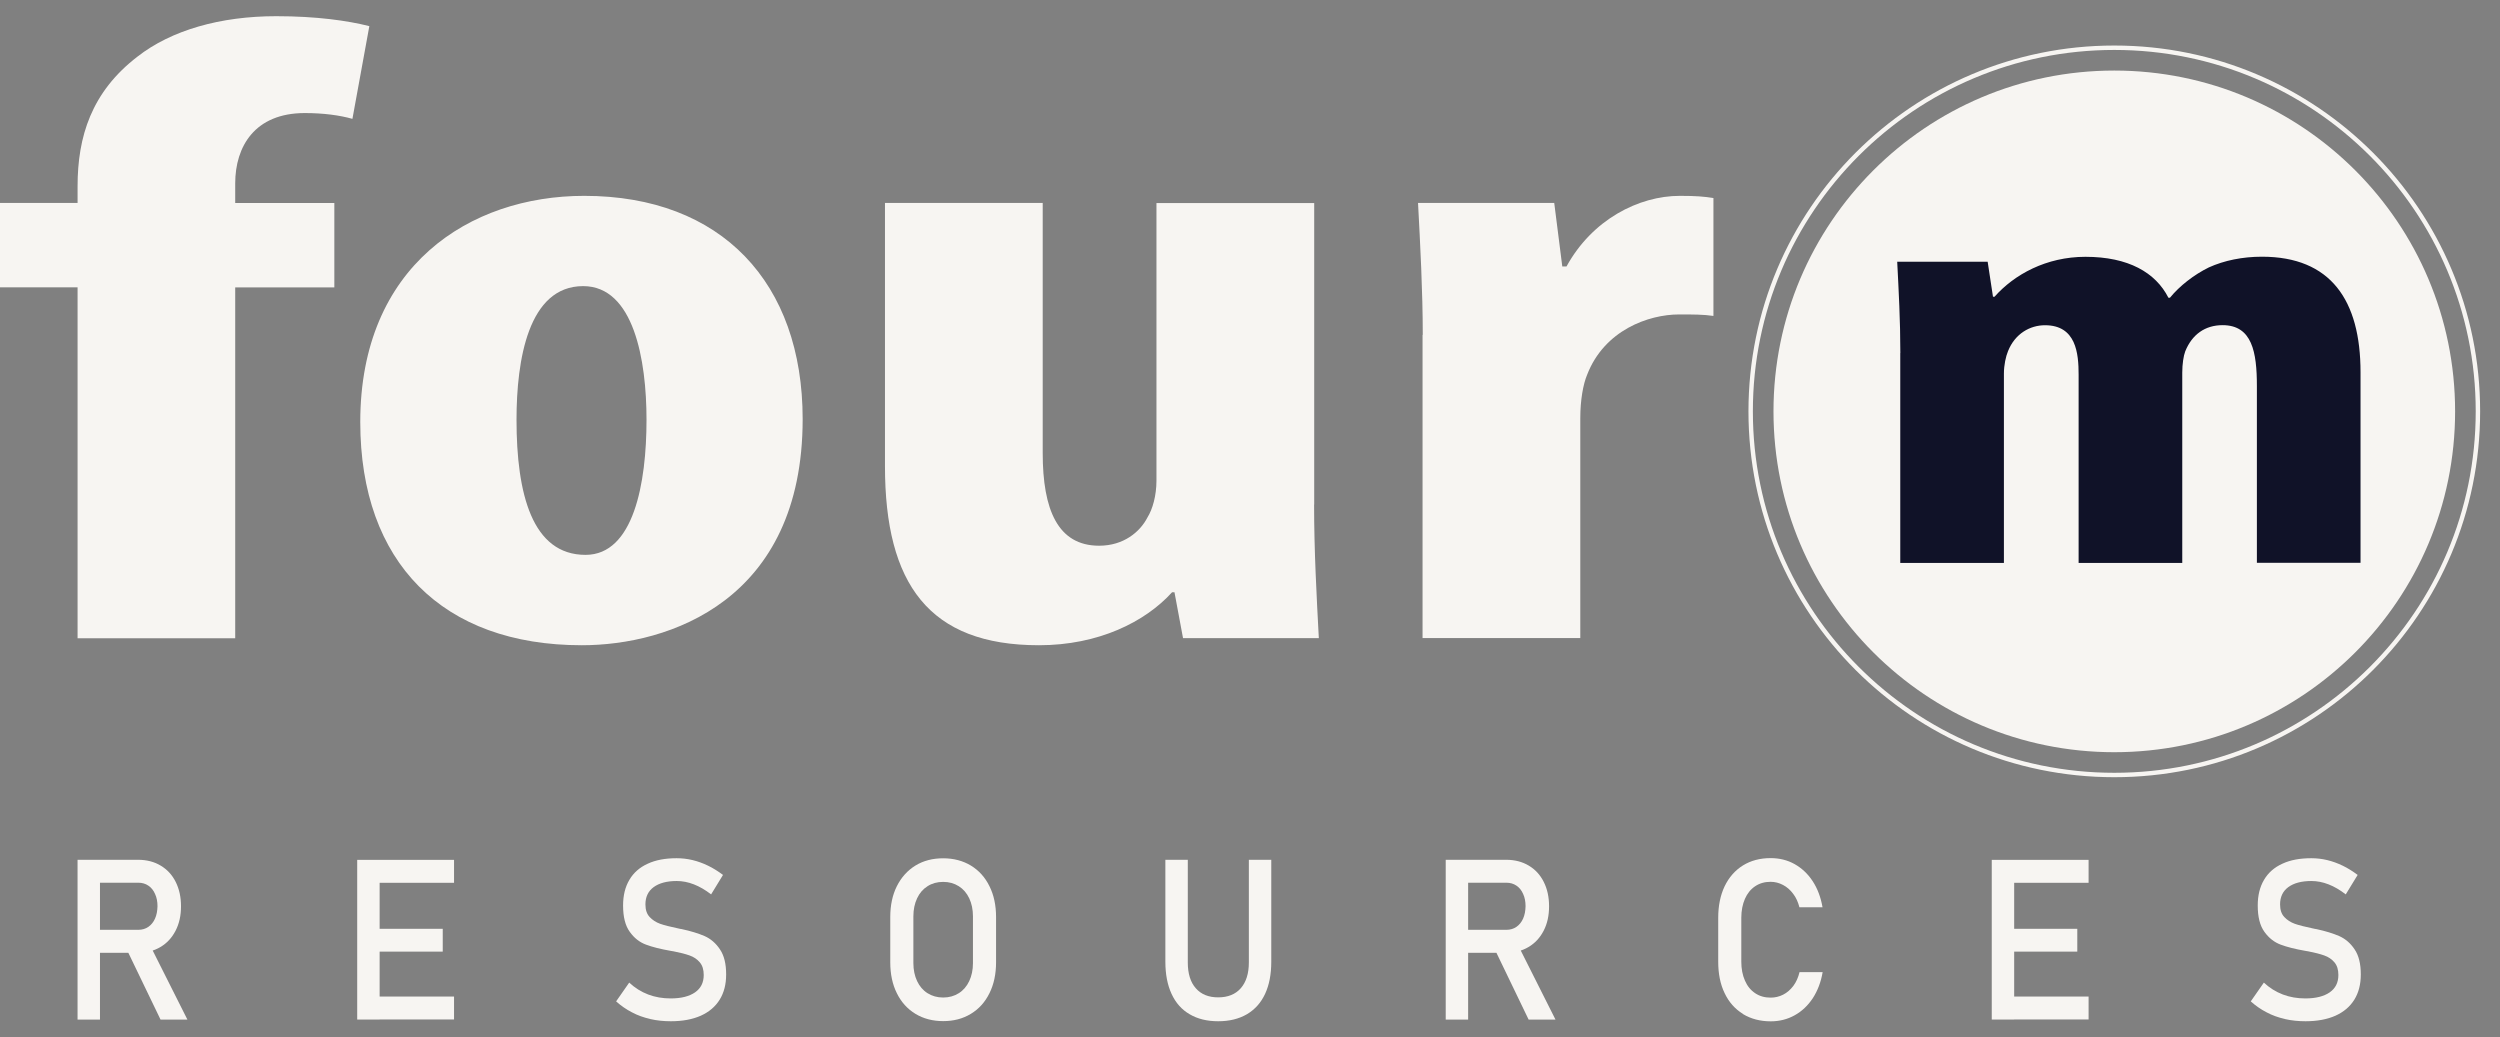
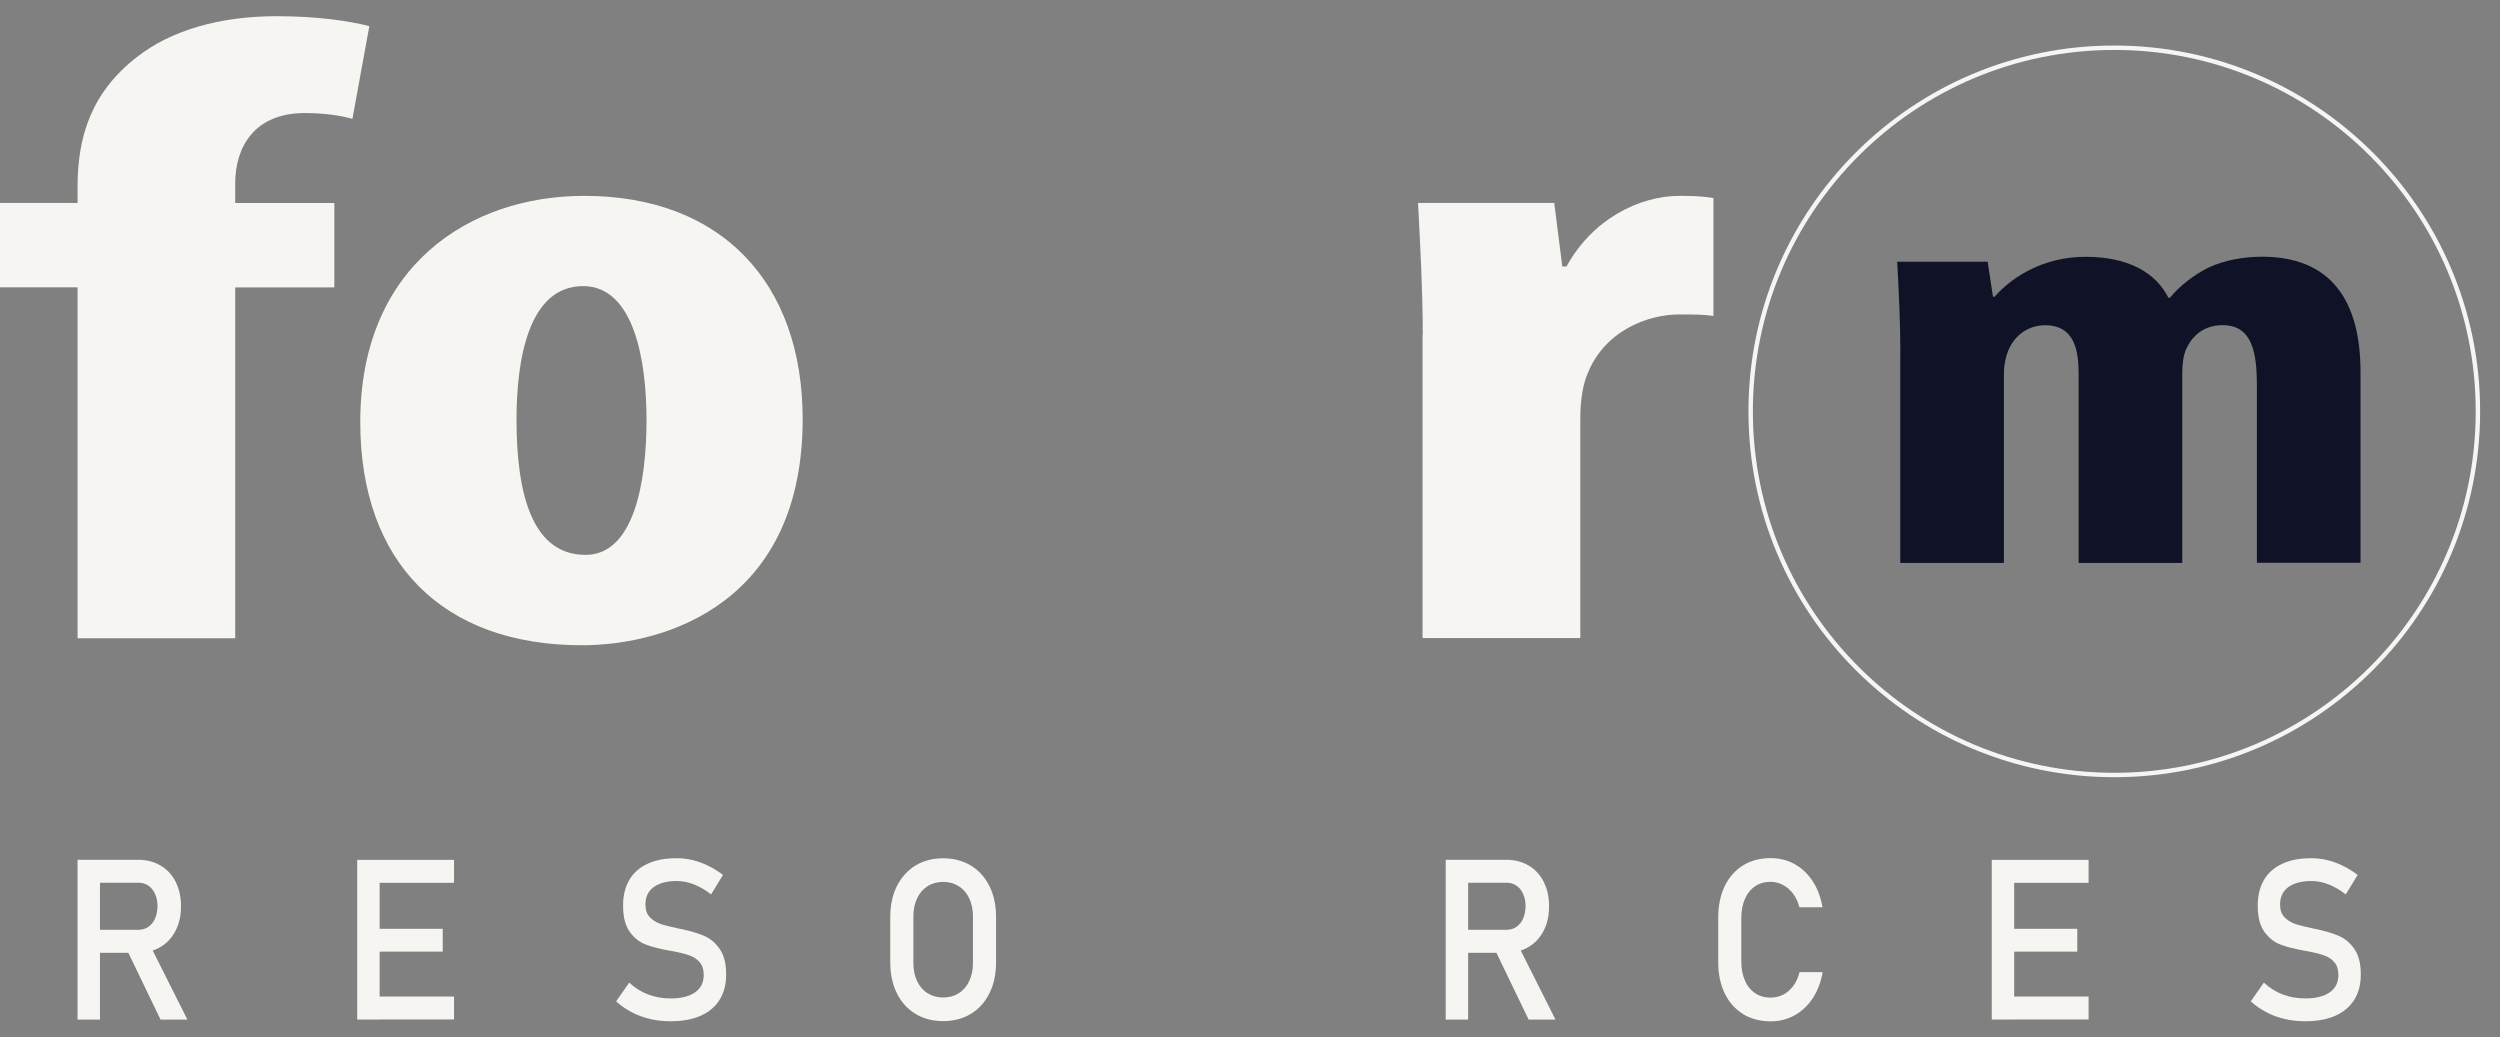
<svg xmlns="http://www.w3.org/2000/svg" width="94" height="39" viewBox="0 0 94 39" fill="none">
  <rect x="0" y="0" width="94" height="39" fill="#808080" stroke="none" />
-   <path d="M79.497 28.283C86.575 28.283 92.312 22.545 92.312 15.468C92.312 8.391 86.575 2.653 79.497 2.653C72.42 2.653 66.683 8.391 66.683 15.468C66.683 22.545 72.42 28.283 79.497 28.283Z" fill="#F7F5F2" />
  <path d="M79.498 29.14C87.049 29.14 93.17 23.018 93.17 15.467C93.17 7.916 87.049 1.795 79.498 1.795C71.947 1.795 65.825 7.916 65.825 15.467C65.825 23.018 71.947 29.14 79.498 29.14Z" stroke="#F7F5F2" stroke-width="0.166" stroke-miterlimit="10" />
  <path d="M2.917 23.994V10.803H0V7.63H2.917V7.002C2.917 5.142 3.435 3.46 5.169 2.129C6.441 1.134 8.289 0.609 10.386 0.609C11.898 0.609 13.07 0.776 13.887 0.983L13.251 4.469C12.781 4.336 12.171 4.251 11.461 4.251C9.583 4.251 8.844 5.505 8.844 6.895V7.634H12.571V10.806H8.844V23.998H2.913L2.917 23.994Z" fill="#F7F5F2" />
  <path d="M30.18 15.757C30.18 22.597 25.14 24.261 21.876 24.261C16.644 24.261 13.546 21.151 13.546 15.868C13.546 10.008 17.65 7.364 21.968 7.364C27.13 7.364 30.18 10.636 30.18 15.757ZM19.421 15.783C19.421 18.578 20.012 20.863 22.016 20.863C23.824 20.863 24.309 18.171 24.309 15.783C24.309 13.531 23.828 10.758 21.927 10.758C19.864 10.758 19.421 13.531 19.421 15.783Z" fill="#F7F5F2" />
-   <path d="M49.41 18.97C49.41 20.719 49.506 22.446 49.588 23.995H44.482L44.16 22.268H44.071C43.055 23.389 41.295 24.261 39.065 24.261C34.932 24.261 33.275 21.958 33.275 17.528V7.631H39.206V17.04C39.206 19.159 39.771 20.519 41.328 20.519C42.249 20.519 42.866 19.998 43.143 19.458C43.339 19.148 43.483 18.627 43.483 18.072V7.635H49.414V18.974L49.41 18.97Z" fill="#F7F5F2" />
  <path d="M53.496 12.592C53.496 10.954 53.4 9.176 53.318 7.63H58.439L58.742 10.019H58.901C59.862 8.263 61.608 7.364 63.164 7.364C63.763 7.364 64.077 7.39 64.425 7.446V11.879C64.048 11.823 63.663 11.823 63.135 11.823C61.985 11.823 60.325 12.415 59.678 14.086C59.526 14.444 59.419 15.043 59.419 15.727V23.991H53.488V12.588L53.496 12.592Z" fill="#F7F5F2" />
  <path d="M71.453 13.276C71.453 12.044 71.39 10.928 71.335 9.841H74.736L74.936 11.157H74.995C75.735 10.322 76.94 9.656 78.412 9.656C80.027 9.656 81.051 10.248 81.532 11.194H81.591C81.946 10.758 82.486 10.333 83.052 10.055C83.628 9.793 84.32 9.652 85.048 9.652C87.636 9.652 88.756 11.287 88.756 13.997V21.162H84.859V14.514C84.859 13.242 84.682 12.226 83.569 12.226C82.911 12.226 82.419 12.577 82.164 13.213C82.101 13.376 82.053 13.69 82.053 14.008V21.166H78.156V14.089C78.156 13.287 78.064 12.229 76.892 12.229C76.326 12.229 75.764 12.547 75.502 13.202C75.42 13.398 75.347 13.723 75.347 14.048V21.166H71.45V13.276H71.453Z" fill="#101228" />
  <path d="M2.916 32.328H3.759V38.336H2.916V32.328ZM3.278 34.961H5.205C5.345 34.961 5.471 34.924 5.578 34.85C5.685 34.776 5.77 34.672 5.829 34.539C5.889 34.406 5.918 34.247 5.922 34.073C5.922 33.9 5.892 33.744 5.829 33.611C5.77 33.474 5.685 33.371 5.578 33.3C5.471 33.227 5.345 33.19 5.201 33.19H3.275V32.328H5.194C5.515 32.328 5.8 32.402 6.04 32.546C6.284 32.691 6.473 32.894 6.606 33.16C6.739 33.426 6.806 33.729 6.806 34.077C6.806 34.425 6.739 34.728 6.602 34.994C6.465 35.26 6.277 35.463 6.033 35.608C5.789 35.752 5.508 35.826 5.19 35.826H3.271V34.968L3.278 34.961ZM4.735 35.633L5.593 35.445L7.046 38.336H6.036L4.735 35.637V35.633Z" fill="#F7F5F2" />
  <path d="M13.431 32.331H14.274V38.335H13.431V32.331ZM13.815 32.331H17.072V33.193H13.815V32.331ZM13.815 34.923H16.647V35.781H13.815V34.923ZM13.815 37.47H17.072V38.332H13.815V37.47Z" fill="#F7F5F2" />
  <path d="M24.445 38.313C24.201 38.258 23.972 38.177 23.758 38.062C23.543 37.951 23.347 37.814 23.166 37.652L23.658 36.946C23.872 37.145 24.109 37.293 24.371 37.393C24.634 37.493 24.915 37.541 25.218 37.541C25.614 37.541 25.917 37.463 26.135 37.312C26.353 37.16 26.46 36.942 26.46 36.661C26.46 36.458 26.412 36.302 26.312 36.184C26.212 36.066 26.087 35.981 25.928 35.925C25.773 35.87 25.573 35.818 25.325 35.77C25.318 35.77 25.31 35.766 25.299 35.766C25.288 35.766 25.281 35.766 25.273 35.762L25.211 35.751C24.834 35.685 24.527 35.607 24.29 35.518C24.05 35.43 23.846 35.271 23.68 35.038C23.51 34.805 23.428 34.476 23.428 34.047C23.428 33.67 23.506 33.348 23.665 33.082C23.82 32.816 24.053 32.612 24.353 32.476C24.656 32.335 25.018 32.269 25.44 32.269C25.64 32.269 25.839 32.291 26.039 32.339C26.238 32.387 26.431 32.457 26.623 32.55C26.815 32.642 27 32.76 27.185 32.897L26.738 33.629C26.523 33.463 26.309 33.337 26.09 33.252C25.872 33.167 25.658 33.126 25.444 33.126C25.074 33.126 24.785 33.204 24.578 33.355C24.371 33.507 24.268 33.725 24.268 34.006C24.268 34.21 24.32 34.365 24.427 34.48C24.534 34.594 24.667 34.679 24.822 34.735C24.978 34.79 25.2 34.846 25.484 34.905C25.495 34.905 25.503 34.908 25.514 34.912C25.525 34.916 25.532 34.912 25.543 34.919C25.554 34.919 25.569 34.927 25.588 34.927C25.602 34.927 25.617 34.934 25.632 34.934C25.976 35.008 26.261 35.097 26.494 35.197C26.723 35.3 26.915 35.463 27.07 35.696C27.226 35.925 27.303 36.239 27.303 36.635V36.642C27.303 37.012 27.222 37.326 27.059 37.589C26.896 37.851 26.66 38.051 26.349 38.191C26.039 38.328 25.665 38.399 25.225 38.399C24.956 38.399 24.697 38.373 24.453 38.317L24.445 38.313Z" fill="#F7F5F2" />
  <path d="M34.42 38.12C34.117 37.936 33.884 37.677 33.721 37.344C33.555 37.011 33.474 36.623 33.474 36.183V34.482C33.474 34.042 33.555 33.654 33.721 33.322C33.888 32.989 34.121 32.73 34.42 32.545C34.723 32.36 35.071 32.272 35.463 32.272C35.855 32.272 36.206 32.364 36.505 32.545C36.809 32.73 37.041 32.989 37.204 33.322C37.37 33.654 37.452 34.042 37.452 34.482V36.183C37.452 36.623 37.37 37.011 37.204 37.344C37.038 37.681 36.805 37.939 36.505 38.12C36.202 38.305 35.855 38.394 35.463 38.394C35.071 38.394 34.72 38.302 34.42 38.12ZM36.051 37.344C36.221 37.237 36.35 37.085 36.443 36.889C36.535 36.693 36.583 36.468 36.583 36.213V34.453C36.583 34.198 36.535 33.972 36.443 33.776C36.35 33.58 36.221 33.429 36.051 33.322C35.88 33.214 35.685 33.159 35.463 33.159C35.241 33.159 35.041 33.214 34.875 33.322C34.705 33.429 34.575 33.58 34.483 33.776C34.391 33.972 34.343 34.198 34.343 34.453V36.213C34.343 36.468 34.391 36.693 34.483 36.889C34.575 37.085 34.705 37.237 34.875 37.344C35.045 37.451 35.241 37.507 35.463 37.507C35.685 37.507 35.884 37.451 36.051 37.344Z" fill="#F7F5F2" />
-   <path d="M44.732 38.136C44.432 37.963 44.207 37.708 44.051 37.371C43.896 37.035 43.818 36.635 43.818 36.162V32.328H44.661V36.188C44.661 36.606 44.761 36.931 44.961 37.157C45.16 37.386 45.441 37.501 45.804 37.501C46.166 37.501 46.455 37.386 46.654 37.157C46.854 36.928 46.957 36.606 46.957 36.188V32.328H47.8V36.162C47.8 36.632 47.723 37.035 47.567 37.371C47.412 37.704 47.183 37.959 46.883 38.136C46.584 38.31 46.225 38.399 45.804 38.399C45.382 38.399 45.027 38.31 44.732 38.136Z" fill="#F7F5F2" />
  <path d="M54.359 32.328H55.202V38.336H54.359V32.328ZM54.718 34.961H56.644C56.785 34.961 56.91 34.924 57.018 34.85C57.125 34.776 57.21 34.672 57.269 34.539C57.328 34.406 57.358 34.247 57.361 34.073C57.361 33.9 57.332 33.744 57.269 33.611C57.21 33.474 57.125 33.371 57.018 33.3C56.91 33.227 56.785 33.19 56.641 33.19H54.714V32.328H56.633C56.955 32.328 57.239 32.402 57.48 32.546C57.724 32.691 57.912 32.894 58.045 33.16C58.179 33.426 58.245 33.729 58.245 34.077C58.245 34.425 58.179 34.728 58.042 34.994C57.905 35.26 57.717 35.463 57.472 35.608C57.228 35.752 56.947 35.826 56.63 35.826H54.711V34.968L54.718 34.961ZM56.175 35.633L57.032 35.445L58.486 38.336H57.476L56.175 35.637V35.633Z" fill="#F7F5F2" />
  <path d="M65.532 38.121C65.233 37.936 65.004 37.677 64.845 37.341C64.682 37.005 64.605 36.609 64.605 36.158V34.509C64.605 34.058 64.686 33.662 64.845 33.326C65.007 32.989 65.237 32.727 65.532 32.542C65.832 32.357 66.176 32.265 66.575 32.265C66.904 32.265 67.207 32.339 67.477 32.49C67.747 32.642 67.976 32.856 68.157 33.133C68.339 33.411 68.461 33.736 68.527 34.113H67.658C67.61 33.925 67.536 33.755 67.425 33.61C67.318 33.463 67.189 33.352 67.041 33.274C66.893 33.196 66.738 33.156 66.575 33.156C66.353 33.156 66.161 33.211 65.995 33.322C65.828 33.433 65.699 33.592 65.61 33.795C65.521 33.999 65.473 34.239 65.473 34.509V36.158C65.473 36.428 65.518 36.664 65.61 36.871C65.699 37.078 65.828 37.234 65.995 37.345C66.161 37.456 66.353 37.511 66.575 37.511C66.742 37.511 66.897 37.474 67.045 37.4C67.193 37.326 67.318 37.215 67.429 37.071C67.536 36.927 67.614 36.753 67.662 36.553H68.531C68.468 36.927 68.342 37.252 68.161 37.533C67.976 37.81 67.751 38.025 67.477 38.176C67.204 38.328 66.904 38.402 66.579 38.402C66.183 38.402 65.836 38.31 65.536 38.129L65.532 38.121Z" fill="#F7F5F2" />
  <path d="M74.89 32.331H75.733V38.335H74.89V32.331ZM75.274 32.331H78.531V33.193H75.274V32.331ZM75.274 34.923H78.106V35.781H75.274V34.923ZM75.274 37.47H78.531V38.332H75.274V37.47Z" fill="#F7F5F2" />
  <path d="M85.908 38.313C85.664 38.258 85.435 38.177 85.221 38.062C85.006 37.951 84.81 37.814 84.629 37.652L85.121 36.946C85.335 37.145 85.572 37.293 85.834 37.393C86.097 37.493 86.378 37.541 86.681 37.541C87.076 37.541 87.38 37.463 87.598 37.312C87.816 37.16 87.923 36.942 87.923 36.661C87.923 36.458 87.875 36.302 87.775 36.184C87.675 36.066 87.55 35.981 87.391 35.925C87.236 35.87 87.036 35.818 86.788 35.77C86.781 35.77 86.773 35.766 86.762 35.766C86.751 35.766 86.744 35.766 86.736 35.762L86.674 35.751C86.296 35.685 85.99 35.607 85.753 35.518C85.516 35.43 85.309 35.271 85.143 35.038C84.973 34.805 84.891 34.476 84.891 34.047C84.891 33.67 84.969 33.348 85.128 33.082C85.283 32.816 85.516 32.612 85.816 32.476C86.119 32.335 86.478 32.269 86.903 32.269C87.102 32.269 87.302 32.291 87.502 32.339C87.701 32.387 87.894 32.457 88.086 32.55C88.278 32.642 88.463 32.76 88.648 32.897L88.2 33.629C87.986 33.463 87.772 33.337 87.553 33.252C87.335 33.167 87.121 33.126 86.906 33.126C86.537 33.126 86.248 33.204 86.041 33.355C85.834 33.507 85.731 33.725 85.731 34.006C85.731 34.21 85.782 34.365 85.89 34.48C85.997 34.594 86.13 34.679 86.285 34.735C86.441 34.79 86.662 34.846 86.947 34.905C86.958 34.905 86.966 34.908 86.977 34.912C86.984 34.912 86.995 34.912 87.006 34.919C87.021 34.919 87.032 34.927 87.051 34.927C87.069 34.927 87.08 34.934 87.095 34.934C87.439 35.008 87.724 35.097 87.956 35.197C88.186 35.3 88.378 35.463 88.533 35.696C88.689 35.925 88.766 36.239 88.766 36.635V36.642C88.766 37.012 88.685 37.326 88.522 37.589C88.359 37.851 88.123 38.051 87.812 38.191C87.502 38.328 87.128 38.399 86.688 38.399C86.418 38.399 86.16 38.373 85.916 38.317L85.908 38.313Z" fill="#F7F5F2" />
</svg>